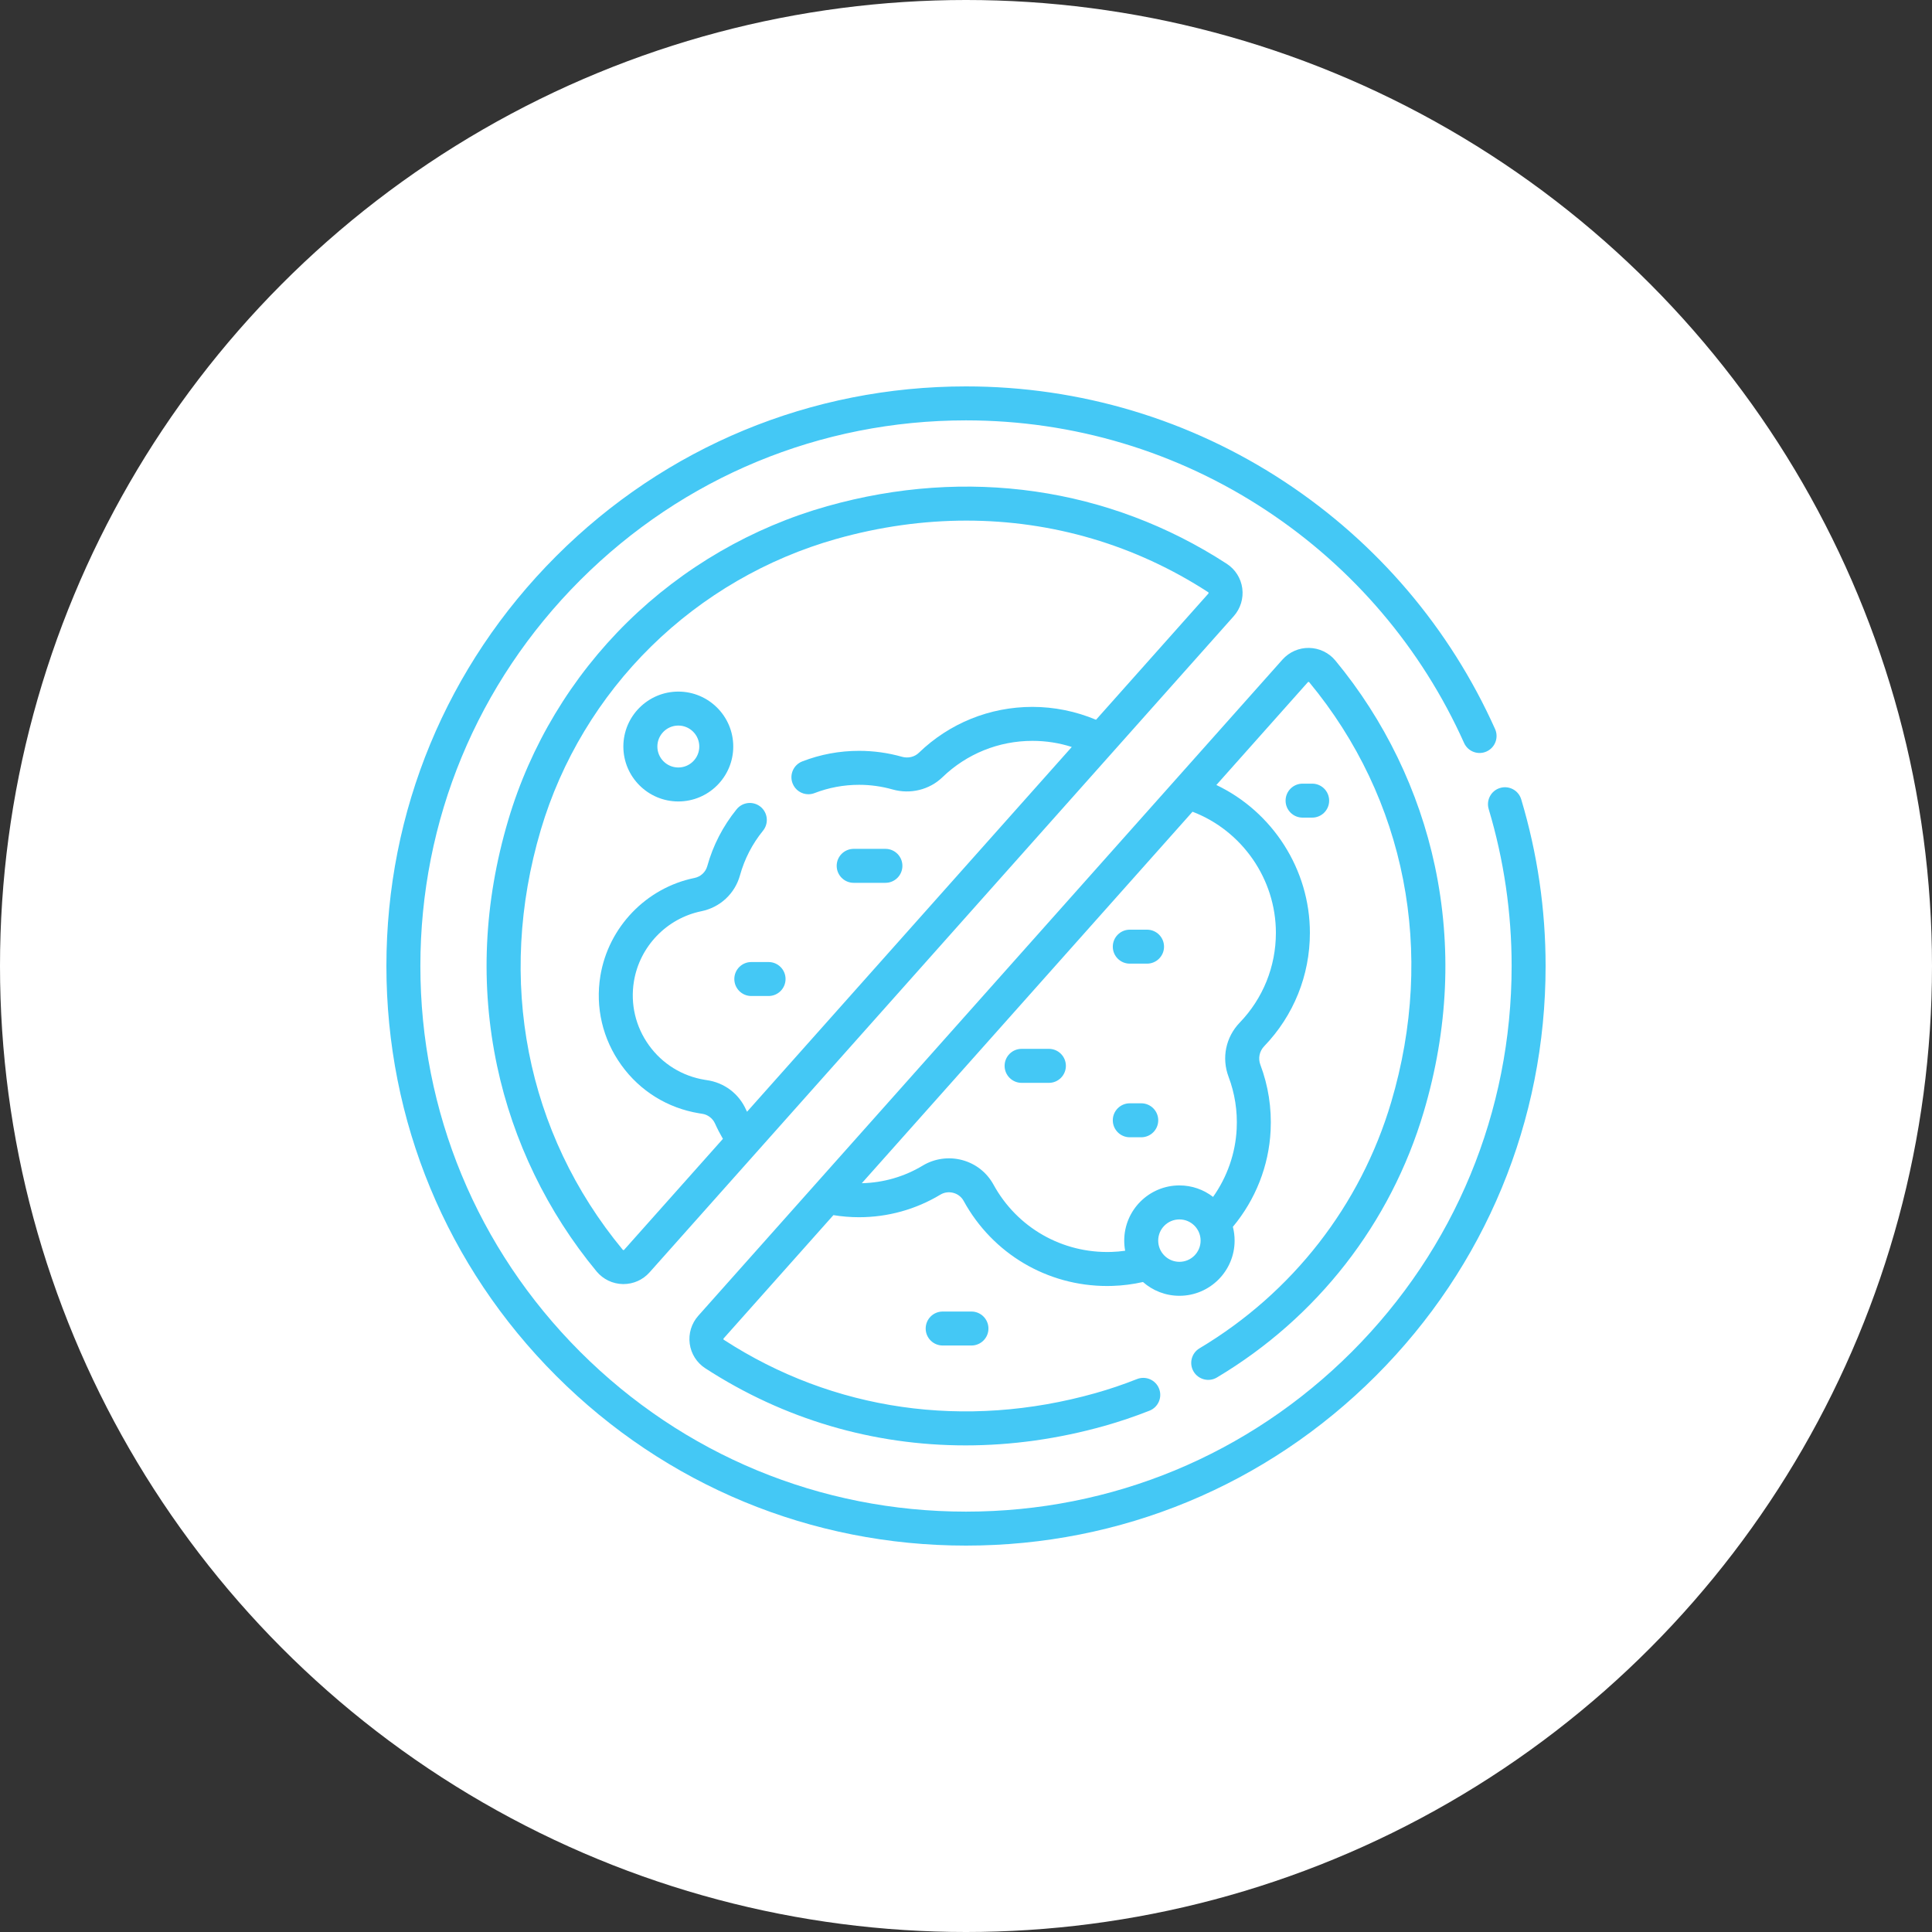
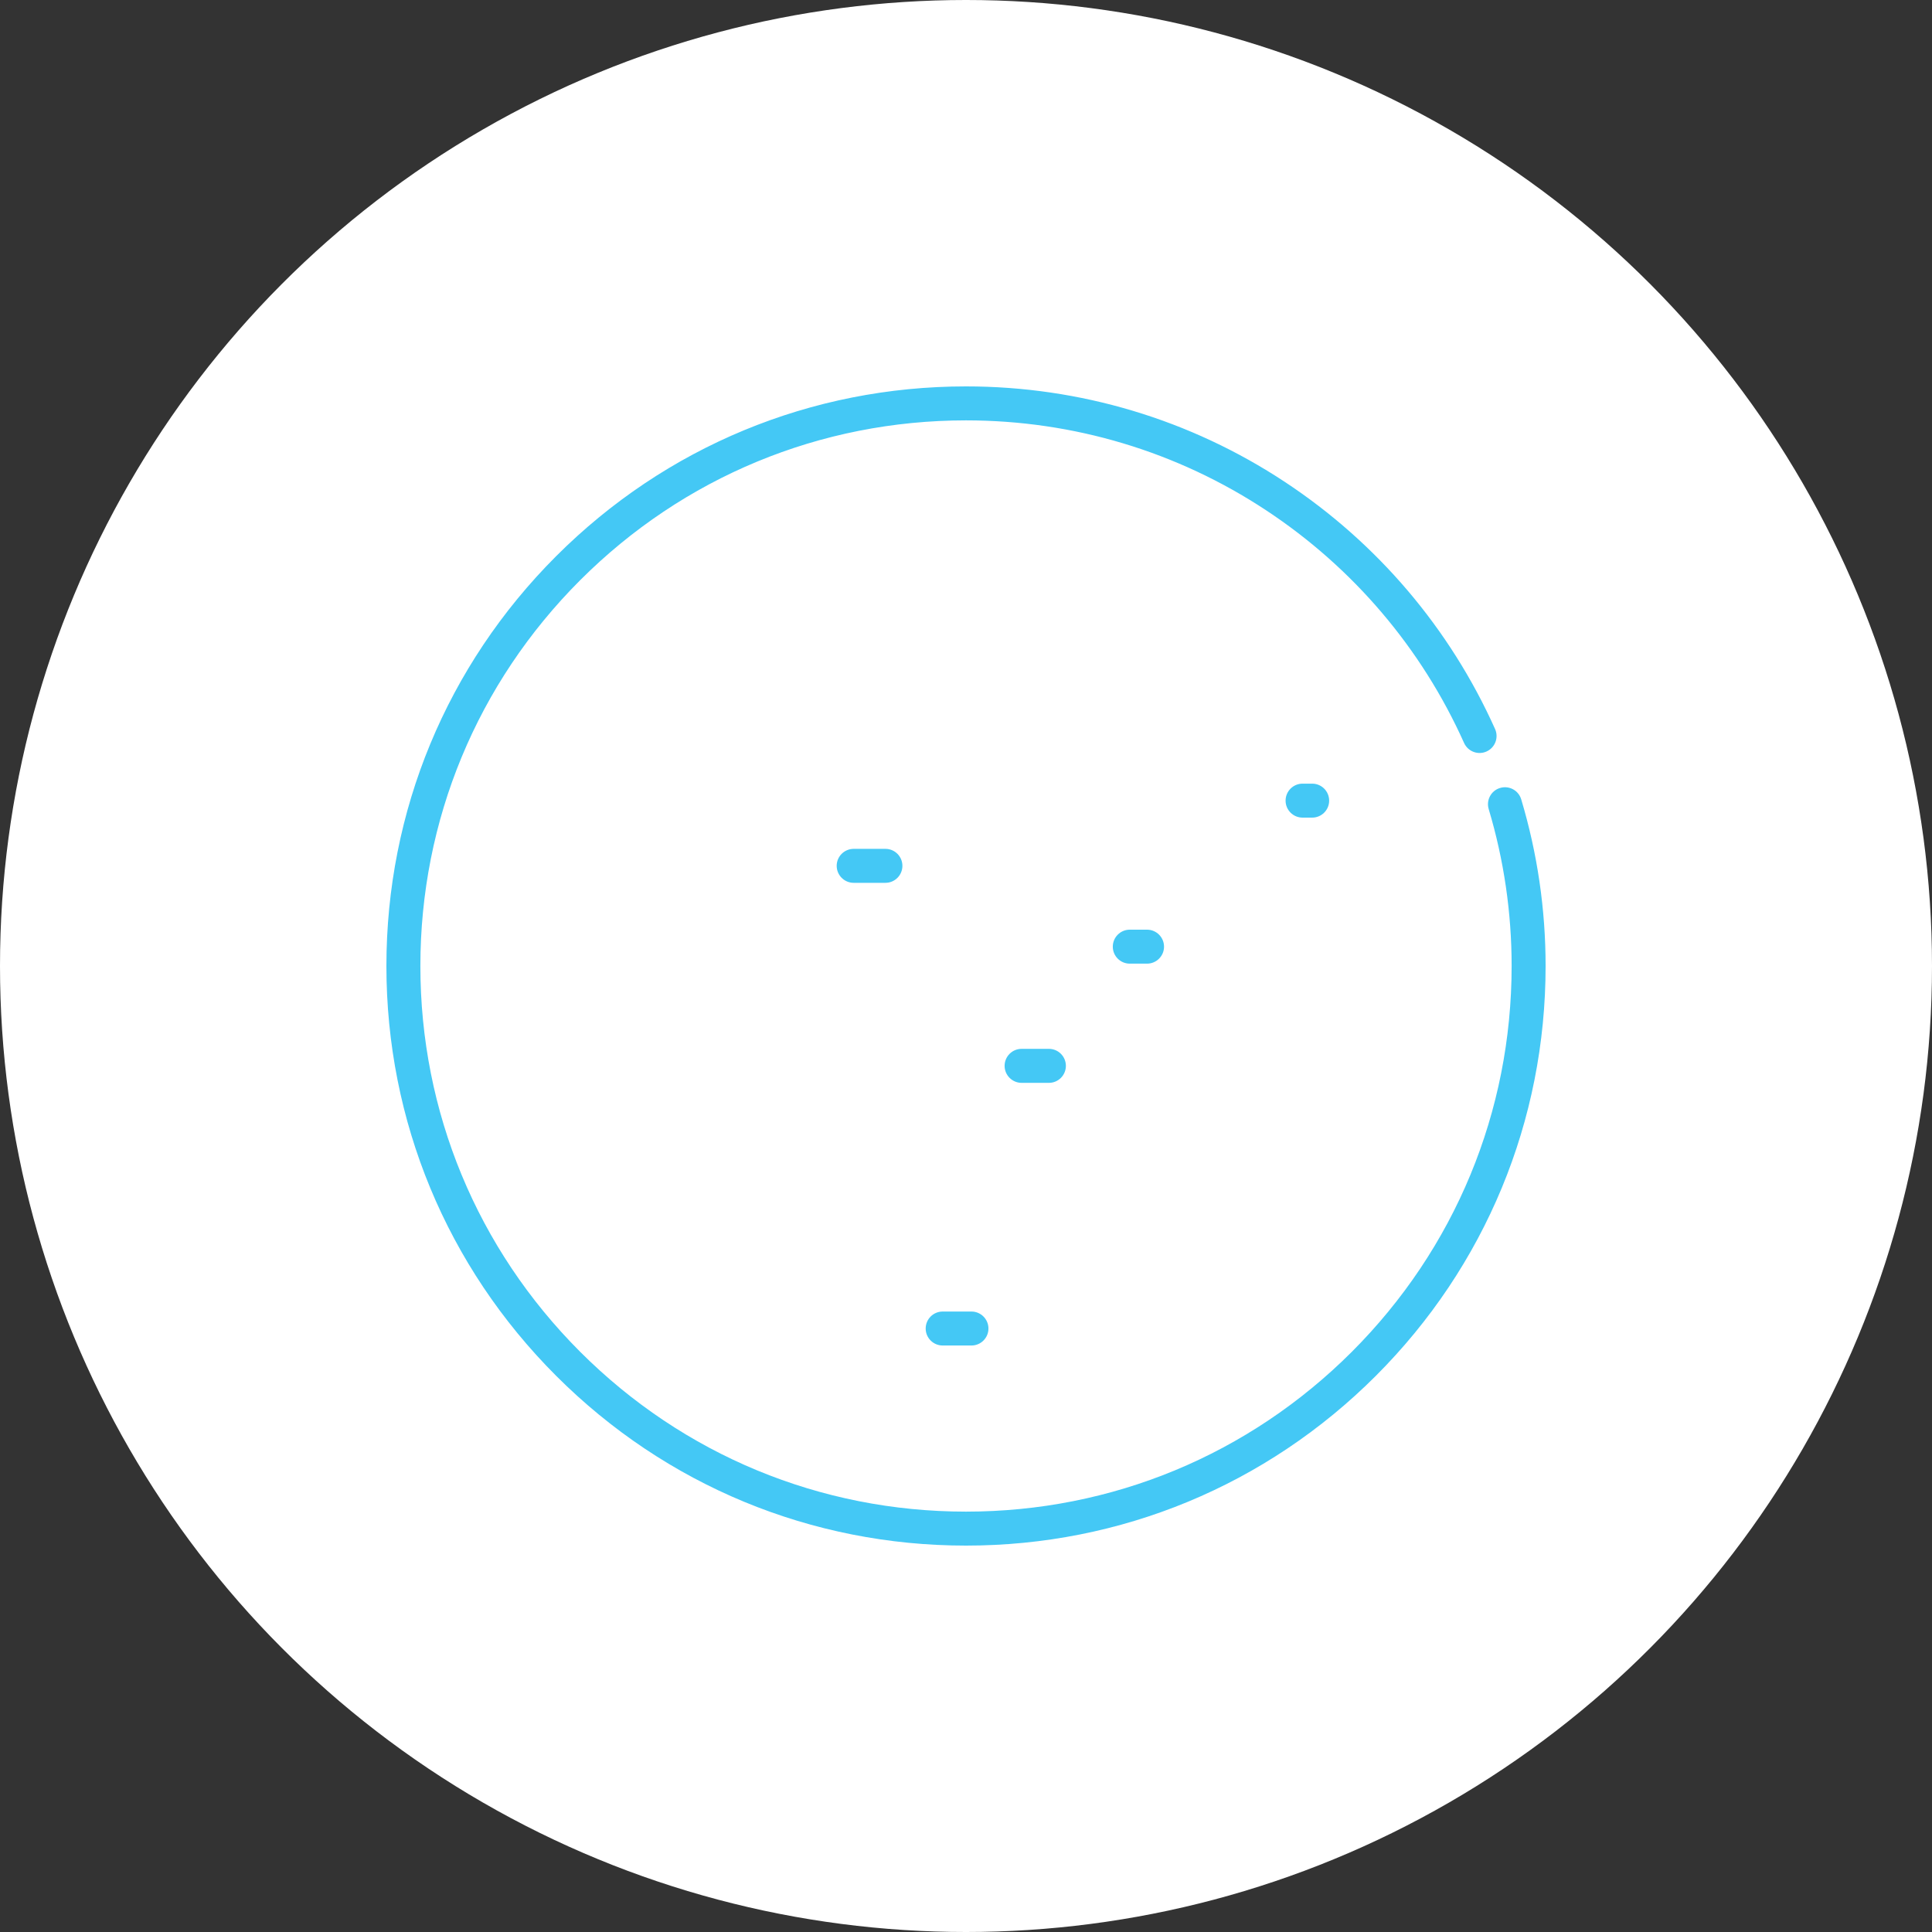
<svg xmlns="http://www.w3.org/2000/svg" width="60" height="60" viewBox="0 0 60 60" fill="none">
  <rect x="0" y="0" width="60" height="60" fill="#333333" stroke="none" />
  <circle cx="30" cy="30" r="30" fill="white" />
  <g clip-path="url(#clip0_1_8800)">
-     <path d="M21.066 21.478C20.125 21.478 19.359 22.243 19.359 23.184C19.359 24.125 20.125 24.89 21.066 24.89C22.007 24.89 22.772 24.125 22.772 23.184C22.772 22.243 22.007 21.478 21.066 21.478ZM21.066 23.835C20.707 23.835 20.415 23.543 20.415 23.184C20.415 22.825 20.707 22.533 21.066 22.533C21.425 22.533 21.717 22.825 21.717 23.184C21.717 23.543 21.425 23.835 21.066 23.835Z" fill="#44C8F5" />
    <path d="M47.243 24.825C47.16 24.545 46.865 24.387 46.586 24.471C46.307 24.554 46.149 24.848 46.233 25.128C46.705 26.704 46.945 28.344 46.945 30C46.945 34.526 45.182 38.781 41.982 41.982C38.781 45.182 34.526 46.945 30 46.945C25.474 46.945 21.219 45.182 18.018 41.982C14.818 38.781 13.055 34.526 13.055 30C13.055 25.474 14.818 21.219 18.018 18.018C21.219 14.818 25.474 13.055 30 13.055C33.332 13.055 36.556 14.021 39.324 15.85C42.024 17.632 44.148 20.13 45.468 23.073C45.588 23.339 45.9 23.458 46.166 23.338C46.431 23.219 46.55 22.907 46.431 22.641C45.029 19.515 42.773 16.862 39.906 14.969C36.965 13.027 33.539 12 30 12C25.192 12 20.672 13.872 17.272 17.272C13.872 20.672 12 25.192 12 30C12 34.808 13.872 39.328 17.272 42.728C20.672 46.128 25.192 48 30 48C34.808 48 39.328 46.128 42.728 42.728C46.128 39.328 48 34.808 48 30C48 28.241 47.745 26.5 47.243 24.825Z" fill="#44C8F5" />
-     <path d="M25.69 15.72C23.359 16.377 21.212 17.623 19.483 19.322C17.75 21.025 16.471 23.151 15.784 25.469C15.023 28.034 14.907 30.603 15.438 33.106C15.933 35.436 17.001 37.642 18.527 39.485C18.729 39.729 19.026 39.872 19.343 39.878C19.349 39.878 19.356 39.878 19.362 39.878C19.671 39.878 19.965 39.747 20.171 39.516L38.315 19.136C38.525 18.899 38.622 18.584 38.58 18.27C38.538 17.957 38.362 17.68 38.097 17.508C34.439 15.132 30.032 14.497 25.69 15.72ZM37.527 18.434L34.038 22.353C33.415 22.091 32.74 21.953 32.063 21.953C30.74 21.953 29.486 22.46 28.534 23.38C28.401 23.509 28.2 23.556 28.01 23.502C27.578 23.38 27.13 23.318 26.679 23.318C26.072 23.318 25.479 23.428 24.916 23.646C24.644 23.751 24.509 24.056 24.614 24.328C24.695 24.538 24.894 24.666 25.106 24.666C25.169 24.666 25.234 24.654 25.296 24.63C25.737 24.46 26.203 24.373 26.679 24.373C27.033 24.373 27.384 24.422 27.722 24.518C28.272 24.673 28.864 24.528 29.267 24.139C30.022 23.41 31.015 23.008 32.063 23.008C32.484 23.008 32.893 23.072 33.285 23.198L23.2 34.526C23.191 34.507 23.18 34.487 23.171 34.467C22.948 33.964 22.49 33.619 21.947 33.544C21.926 33.541 21.905 33.537 21.884 33.534C21.183 33.419 20.568 33.038 20.153 32.461C19.738 31.884 19.572 31.18 19.687 30.478C19.864 29.394 20.706 28.518 21.782 28.299C22.364 28.18 22.823 27.753 22.981 27.183C23.122 26.676 23.362 26.209 23.697 25.797C23.88 25.57 23.845 25.238 23.619 25.054C23.392 24.871 23.06 24.906 22.877 25.132C22.451 25.658 22.144 26.253 21.964 26.901C21.913 27.084 21.759 27.227 21.571 27.265C20.069 27.571 18.893 28.794 18.645 30.308C18.485 31.288 18.716 32.271 19.296 33.077C19.875 33.883 20.734 34.415 21.715 34.575C21.744 34.58 21.774 34.585 21.803 34.589C21.979 34.613 22.134 34.731 22.207 34.895C22.279 35.056 22.361 35.214 22.451 35.368L19.383 38.814C19.38 38.817 19.373 38.825 19.362 38.823C19.349 38.822 19.343 38.815 19.34 38.812C16.34 35.188 15.413 30.433 16.796 25.768C17.432 23.622 18.617 21.653 20.223 20.075C21.826 18.499 23.815 17.345 25.976 16.736C27.325 16.356 28.679 16.168 30.012 16.168C32.677 16.168 35.256 16.92 37.522 18.392C37.525 18.395 37.532 18.399 37.534 18.411C37.535 18.424 37.529 18.431 37.527 18.434Z" fill="#44C8F5" />
-     <path d="M37.252 41.873C37.002 42.022 36.92 42.346 37.069 42.596C37.219 42.846 37.543 42.928 37.793 42.779C40.91 40.918 43.19 37.989 44.215 34.531C44.976 31.966 45.092 29.397 44.561 26.894C44.066 24.564 42.998 22.358 41.472 20.515C41.271 20.271 40.973 20.128 40.657 20.122C40.341 20.115 40.039 20.248 39.828 20.484L21.684 40.864C21.474 41.101 21.378 41.416 21.42 41.73C21.462 42.042 21.638 42.321 21.902 42.492C24.344 44.078 27.118 44.888 29.984 44.888C31.413 44.888 32.865 44.687 34.309 44.28C34.772 44.149 35.24 43.991 35.699 43.81C35.97 43.703 36.103 43.396 35.996 43.125C35.889 42.854 35.582 42.721 35.311 42.828C34.885 42.997 34.452 43.143 34.023 43.264C29.977 44.404 25.877 43.816 22.477 41.607C22.474 41.605 22.468 41.601 22.466 41.589C22.464 41.576 22.47 41.569 22.473 41.566L25.882 37.737C26.145 37.78 26.412 37.802 26.679 37.802C27.57 37.802 28.442 37.56 29.202 37.102C29.324 37.028 29.468 37.008 29.608 37.046C29.746 37.083 29.859 37.172 29.927 37.295C30.826 38.936 32.523 39.938 34.385 39.938C34.44 39.938 34.495 39.937 34.55 39.935C34.867 39.925 35.184 39.884 35.496 39.814C35.798 40.08 36.194 40.242 36.628 40.242C37.573 40.242 38.342 39.473 38.342 38.528C38.342 38.38 38.323 38.237 38.288 38.1C38.992 37.255 39.406 36.207 39.46 35.113C39.495 34.409 39.388 33.721 39.142 33.068C39.066 32.867 39.112 32.646 39.261 32.491C40.176 31.54 40.68 30.289 40.68 28.969C40.68 26.997 39.518 25.209 37.775 24.379L40.617 21.186C40.62 21.183 40.627 21.176 40.638 21.177C40.651 21.177 40.657 21.185 40.66 21.188C43.66 24.812 44.587 29.567 43.204 34.231C42.254 37.434 40.14 40.148 37.252 41.873ZM36.628 39.187C36.264 39.187 35.969 38.892 35.969 38.528C35.969 38.165 36.264 37.87 36.628 37.87C36.991 37.87 37.286 38.165 37.286 38.528C37.286 38.892 36.991 39.187 36.628 39.187ZM39.624 28.969C39.624 30.015 39.225 31.006 38.5 31.759C38.066 32.211 37.934 32.855 38.154 33.44C38.349 33.957 38.434 34.502 38.406 35.061C38.369 35.819 38.111 36.551 37.673 37.171C37.383 36.947 37.021 36.814 36.628 36.814C35.683 36.814 34.914 37.583 34.914 38.528C34.914 38.636 34.924 38.741 34.943 38.843C34.801 38.863 34.659 38.876 34.517 38.88C32.99 38.928 31.586 38.127 30.853 36.788C30.645 36.41 30.301 36.14 29.882 36.027C29.469 35.916 29.022 35.978 28.657 36.198C28.086 36.543 27.433 36.731 26.764 36.746L37.035 25.209C38.575 25.798 39.624 27.3 39.624 28.969Z" fill="#44C8F5" />
-     <path d="M35.086 35.319H35.442C35.734 35.319 35.97 35.083 35.97 34.791C35.97 34.5 35.734 34.264 35.442 34.264H35.086C34.795 34.264 34.559 34.5 34.559 34.791C34.559 35.083 34.795 35.319 35.086 35.319Z" fill="#44C8F5" />
-     <path d="M23.868 29.877H23.332C23.041 29.877 22.805 30.113 22.805 30.404C22.805 30.696 23.041 30.932 23.332 30.932H23.868C24.16 30.932 24.396 30.696 24.396 30.404C24.396 30.113 24.16 29.877 23.868 29.877Z" fill="#44C8F5" />
    <path d="M35.086 29.927H35.622C35.913 29.927 36.15 29.691 36.15 29.4C36.15 29.108 35.913 28.872 35.622 28.872H35.086C34.795 28.872 34.559 29.108 34.559 29.4C34.559 29.691 34.795 29.927 35.086 29.927Z" fill="#44C8F5" />
    <path d="M40.751 24.337H40.453C40.161 24.337 39.925 24.573 39.925 24.865C39.925 25.156 40.161 25.392 40.453 25.392H40.751C41.042 25.392 41.278 25.156 41.278 24.865C41.278 24.573 41.042 24.337 40.751 24.337Z" fill="#44C8F5" />
    <path d="M29.276 40.731C28.984 40.731 28.748 40.967 28.748 41.259C28.748 41.55 28.984 41.786 29.276 41.786H30.169C30.46 41.786 30.697 41.55 30.697 41.259C30.697 40.967 30.46 40.731 30.169 40.731H29.276Z" fill="#44C8F5" />
    <path d="M31.727 33.629H32.575C32.866 33.629 33.102 33.392 33.102 33.101C33.102 32.809 32.866 32.573 32.575 32.573H31.727C31.436 32.573 31.199 32.809 31.199 33.101C31.199 33.392 31.436 33.629 31.727 33.629Z" fill="#44C8F5" />
    <path d="M26.512 27.417H27.498C27.789 27.417 28.025 27.181 28.025 26.889C28.025 26.598 27.789 26.362 27.498 26.362H26.512C26.221 26.362 25.984 26.598 25.984 26.889C25.984 27.181 26.221 27.417 26.512 27.417Z" fill="#44C8F5" />
  </g>
  <defs>
    <clipPath id="clip0_1_8800">
      <rect width="36" height="36" fill="white" transform="translate(12 12)" />
    </clipPath>
  </defs>
</svg>